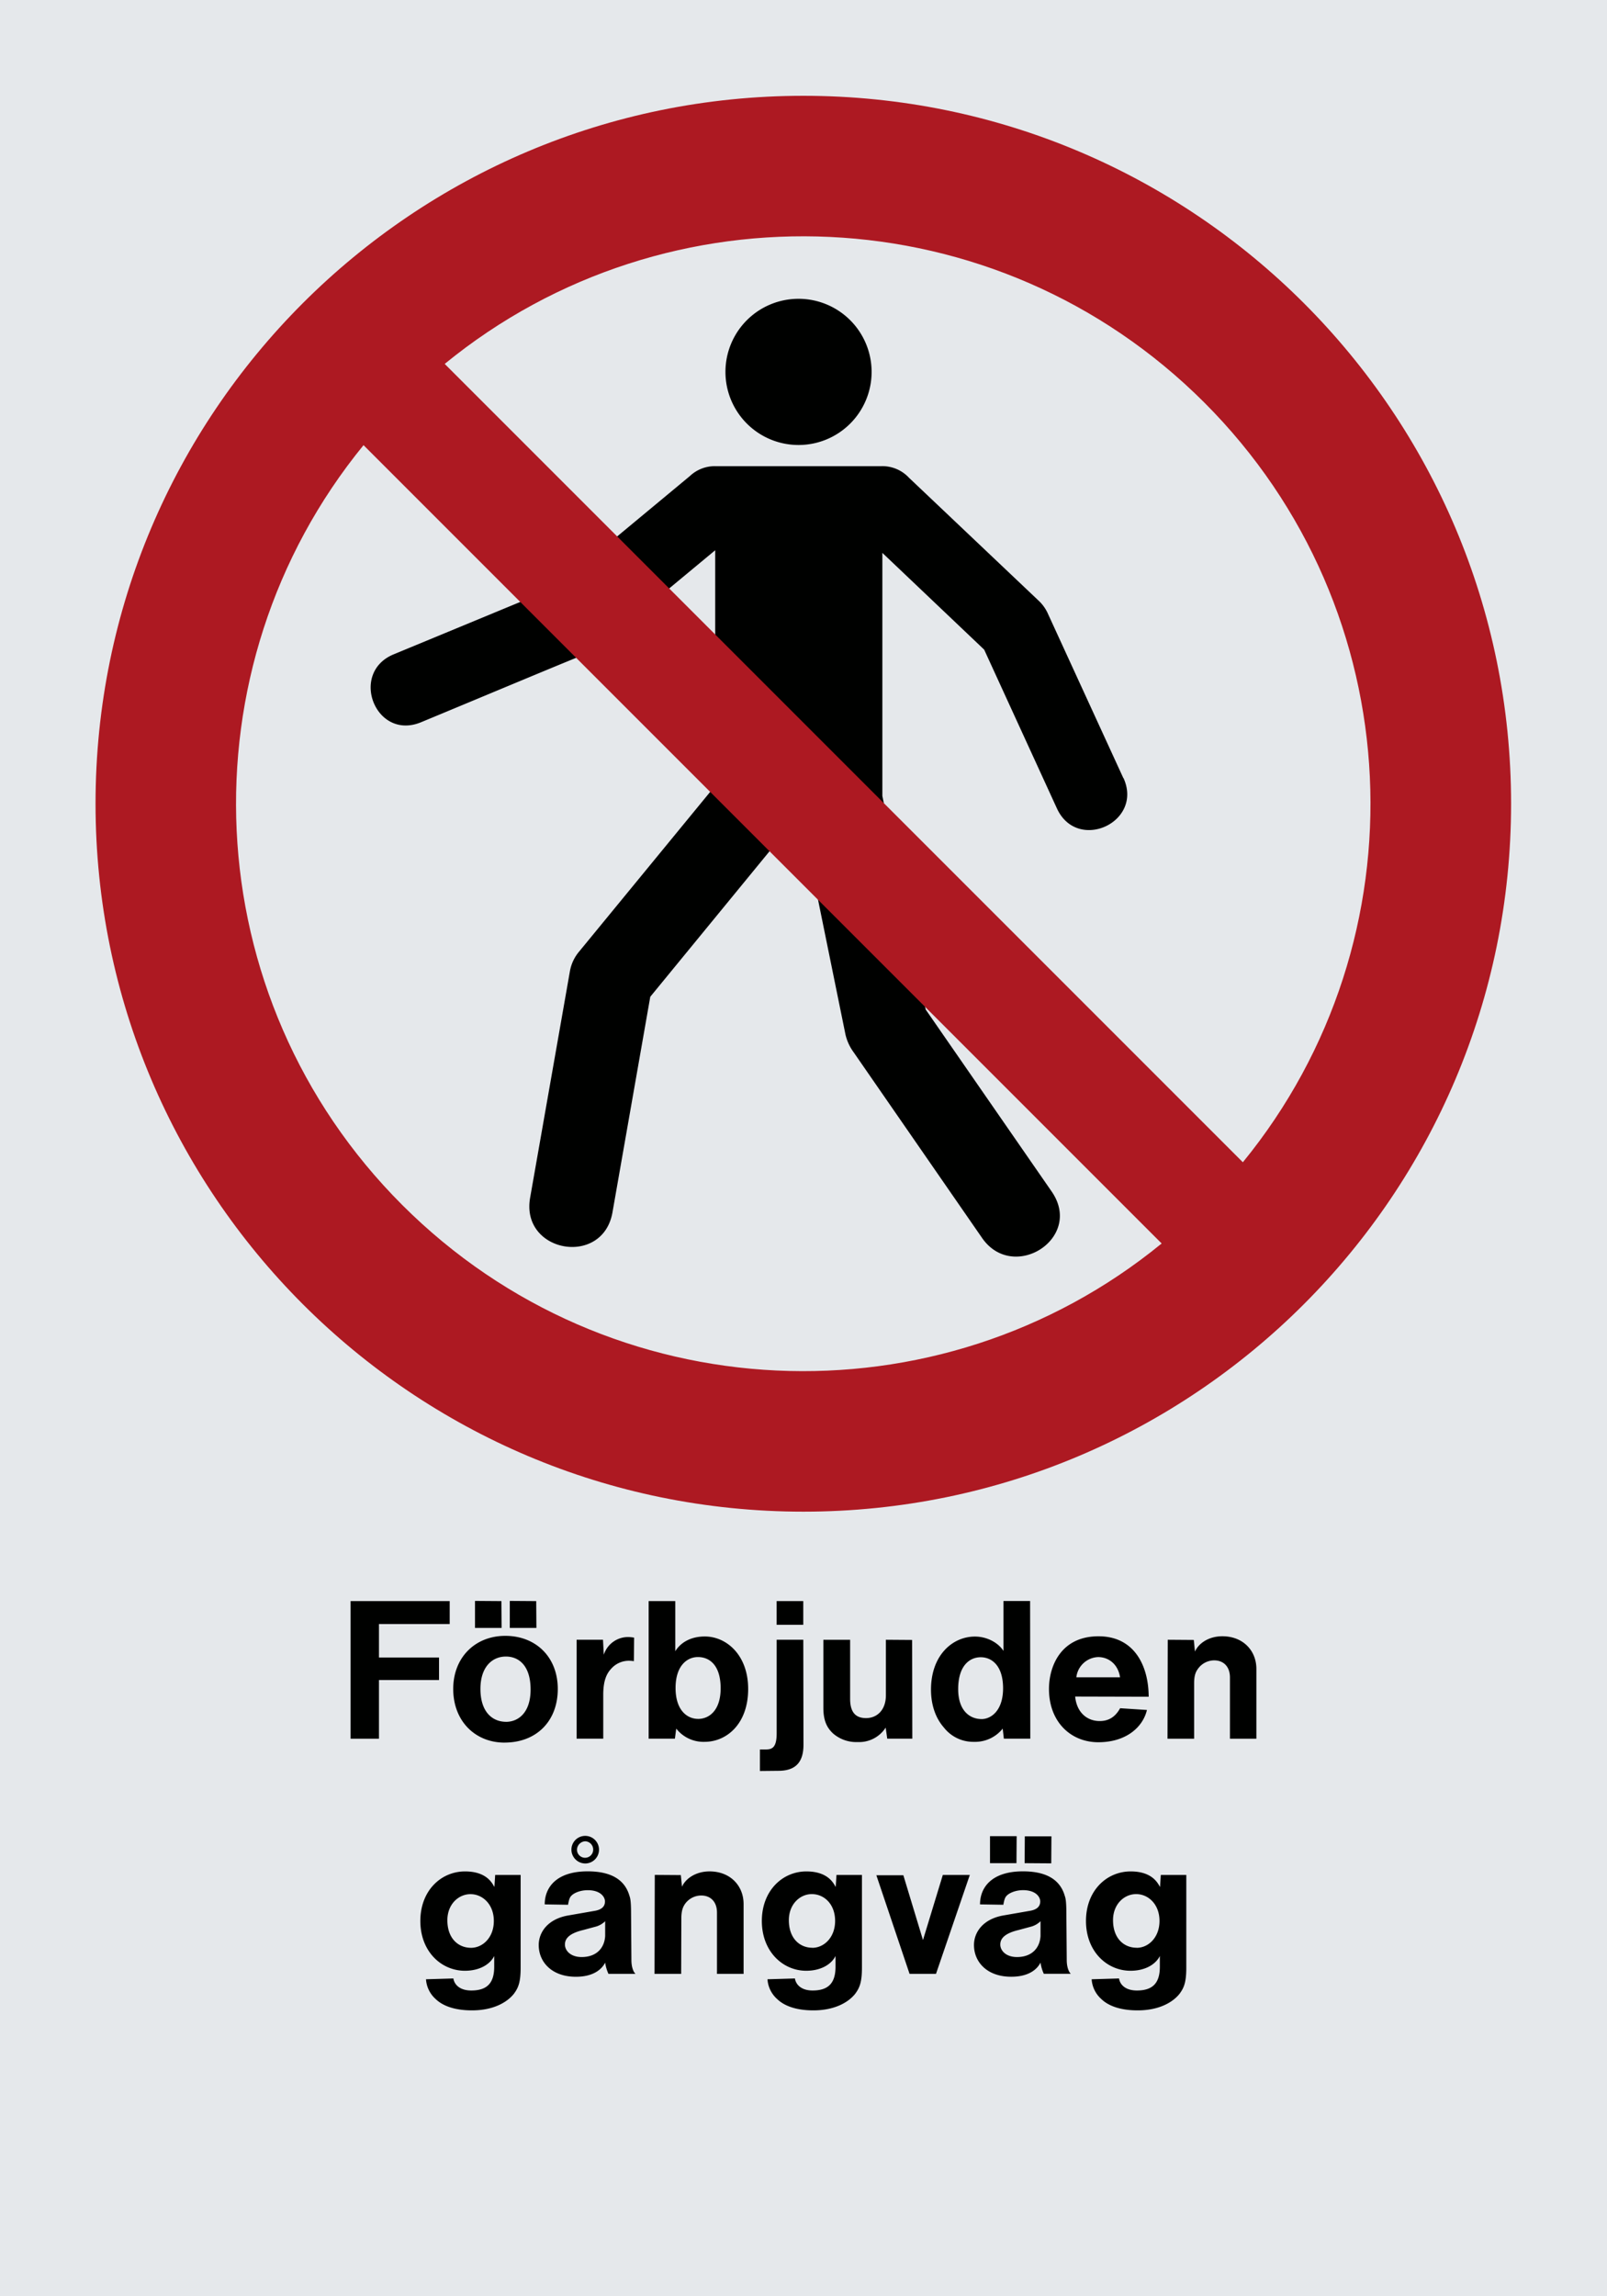
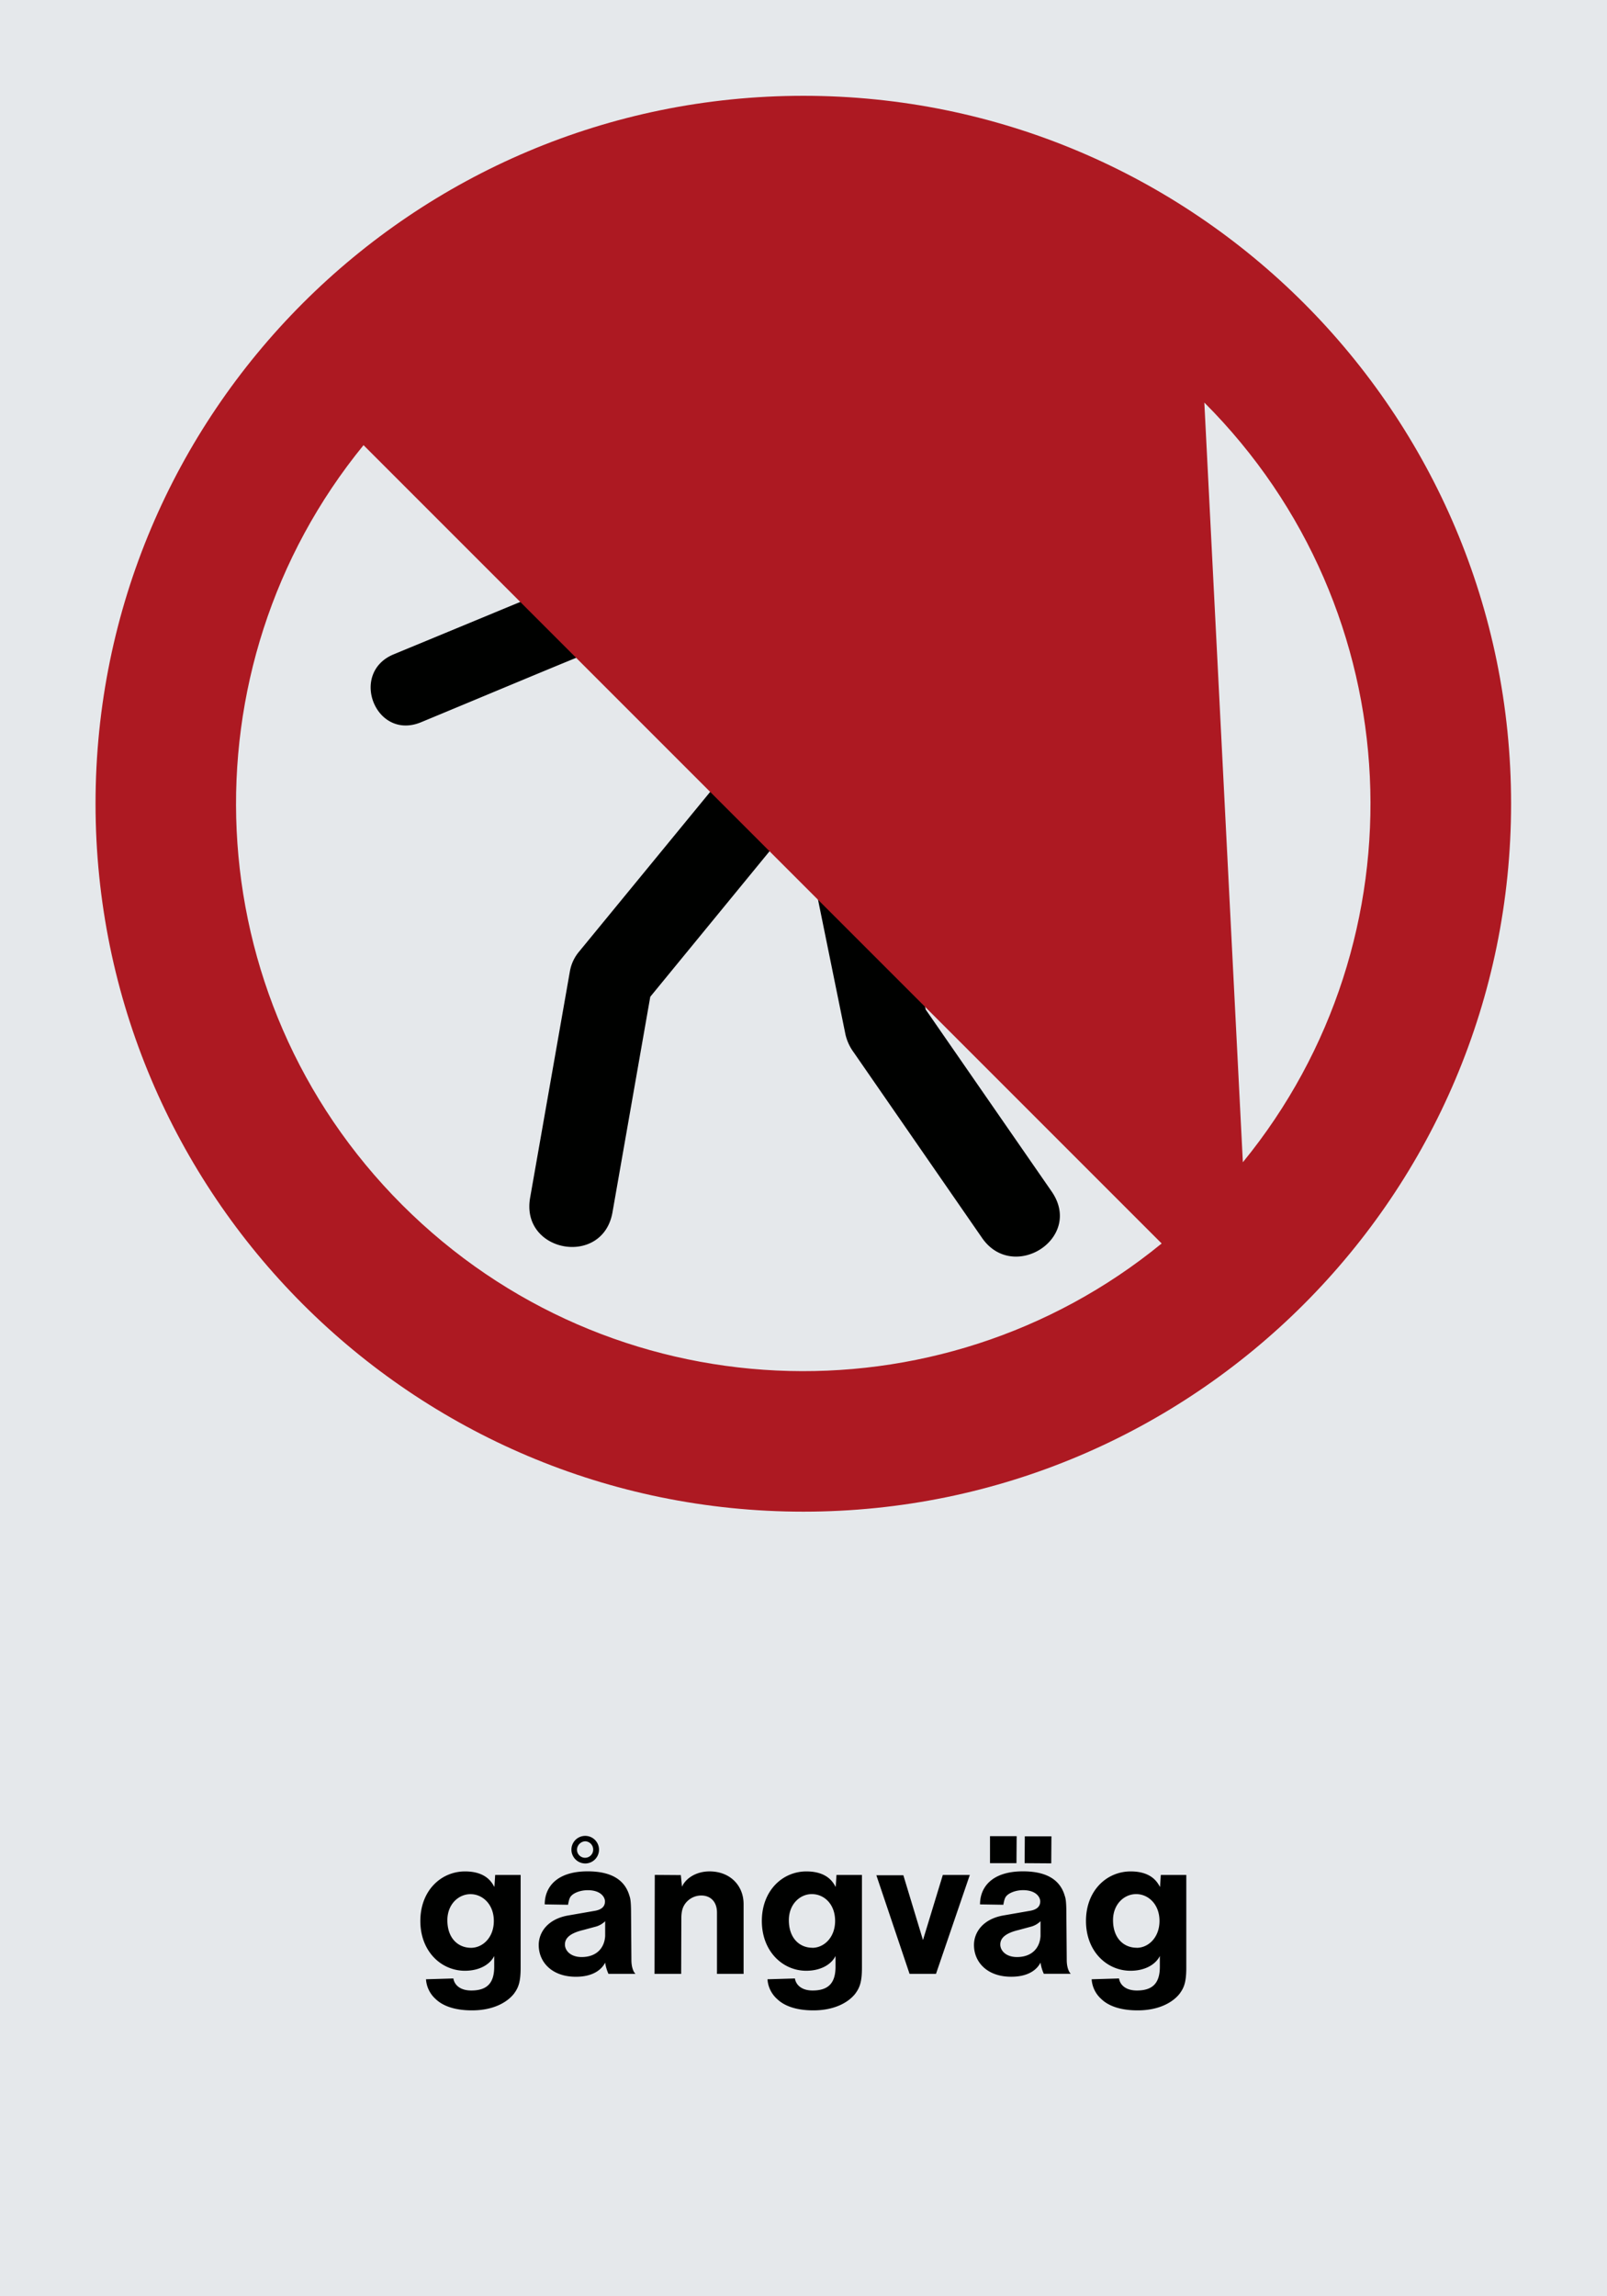
<svg xmlns="http://www.w3.org/2000/svg" viewBox="0 0 595.28 850.36">
  <defs>
    <style>.a{fill:#e5e8eb;}.a,.b,.c{fill-rule:evenodd;}.b{fill:#000100;}.c{fill:#ad1922;}</style>
  </defs>
  <title>P004_C</title>
  <polyline class="a" points="0 850.36 595.28 850.36 595.28 0 0 0 0 850.36" />
  <path class="b" d="M416.11,288.14L388,226.89a14.76,14.76,0,0,0-3.34-4.51l-47.94-45.44a13.42,13.42,0,0,0-10.1-4.3h-61.7a13.46,13.46,0,0,0-9.38,3.67L206,217.43l-60.18,24.9c-16.57,6.86-6.68,32.13,10.16,25.14,20.52-8.5,58.41-24.4,61.57-25.48a13.06,13.06,0,0,0,4.2-2.38l43.18-35.83V291l-50.53,61.56a15.44,15.44,0,0,0-3.29,7.14l-14.74,83.89c-3.57,20.33,26.94,25.74,30.51,5.38l14-79.83,51.48-62.79a16.73,16.73,0,0,0,3.53-9.85c0.26-5.06.08,2.07,0.29,3.09l17,83.5a18,18,0,0,0,3,6.56l47.6,68.8c11.56,16.71,37.73.07,25.77-17.21l-46.65-67.37-16.05-79.12v-90l37.72,35.84,26.94,58.79c7.53,16.42,32.17,5.14,24.64-11.29" />
  <path class="b" d="M268.73,137.77a27.07,27.07,0,1,0,27-27.11,27.06,27.06,0,0,0-27,27.11" />
-   <path class="b" d="M129.87,643.92h10.51V622.18h22.25v-8.35H140.38V601.44h26.2v-8.5H129.87v51Zm302.61,0h9.86V623.4c0-2.88.58-4.25,1.44-5.4a7.4,7.4,0,0,1,6-3.1c3.38,0,5.83,2.23,5.83,6.34v22.68h9.79V618.07c0-6.84-5-12.1-12.6-12.1-5.25,0-8.93,2.81-10.15,5.69l-0.43-4.32-9.65-.07Zm-34.2-15.62,27.22,0.07c0-10.87-4.9-22.39-18.57-22.39-14,0-18.36,11.16-18.36,19.51,0,12.17,8.06,19.73,18.29,19.73s16.49-5.54,18-11.95l-9.93-.65c-1.87,3.38-4.39,4.75-7.56,4.75C402.66,637.37,398.85,634.2,398.27,628.3Zm0.43-7.13a8.44,8.44,0,0,1,8.06-7.49c4,0,7.42,2.74,8.13,7.49H398.7Zm-27.28,19,0.43,3.74h9.79l-0.07-51h-9.86v18.5c-1.8-2.88-5.91-5.33-10.58-5.33-8.21,0-16.27,6.84-16.27,19.66,0,5.83,1.8,10.65,4.75,14a13.79,13.79,0,0,0,11.16,5.33A13.07,13.07,0,0,0,371.42,640.18Zm-7.78-3.53c-4.61,0-8.71-3.31-8.71-11.09,0-8.71,4.25-11.81,8.35-11.81s8.28,3.1,8.28,11.52C371.56,633.34,367.31,636.58,363.64,636.65Zm-35.57,3.17,0.58,4.1h9.29l-0.07-36.57-9.72-.07v20.52c0,5.62-3.39,8.49-7.35,8.49-3.67,0-5.9-1.94-5.9-7.13V607.28H305v25.2c0,4.83,1.37,7.42,3.6,9.5a13.11,13.11,0,0,0,9.14,3.17A11.69,11.69,0,0,0,328.07,639.82Zm-46.58,8.06v8l6.84-.07c6.19,0,9.29-3,9.29-9.65l-0.07-38.88h-9.86v34.63c0,5.18-1.59,6-4,6h-2.23Zm6.19-46.15h9.86v-8.78h-9.86v8.78Zm-47.45,42.19H250l0.5-3.74a12.82,12.82,0,0,0,10.51,4.9c8.14,0,16.13-6.62,16.13-19.58,0-12.6-8.06-19.44-16.06-19.44-5.26,0-9,2.3-10.94,5.47V592.95h-9.86v51Zm18.36-7.34c-4.1,0-8.35-3.24-8.35-11.45s4.25-11.45,8.28-11.45c4.39,0,8.42,3.1,8.42,11.6C266.95,633.34,262.77,636.58,258.6,636.58Zm-45,7.34h9.86V627.65c0-5.47,1.37-8,3-9.72a8.72,8.72,0,0,1,6.7-2.88,12.16,12.16,0,0,1,1.66.14l0.07-8.71a14.05,14.05,0,0,0-2.09-.22,9.45,9.45,0,0,0-9.14,6.55l-0.29-5.54H213.6v36.64Zm-26.71,1.44c11.81,0,19.73-7.92,19.73-19.87,0-11.74-8.06-19.66-19.44-19.66-11.09,0-19.29,7.92-19.29,19.66C167.88,637.44,176.09,645.36,186.89,645.36Zm0.58-7.7c-5.11,0-9.5-3.67-9.5-12.17,0-8.21,4.39-12,9.43-12,4.75,0,9.15,3.31,9.15,12.24C196.54,634.42,191.86,637.66,187.47,637.66Zm1.37-34.77h9.86l-0.07-9.93-9.79-.07v10Zm-12.89,0h9.86l-0.07-9.93-9.79-.07v10Z" />
  <path class="b" d="M174.5,721.35c-4.75,0-8.78-3.46-8.78-10.22,0-5.9,4.11-9.65,8.57-9.65s8.64,3.74,8.64,9.93S178.75,721.35,174.5,721.35ZM404.38,733a10.73,10.73,0,0,0,3.6,7.34c2.23,2.16,6.33,4.18,13.46,4.18,7.92,0,13-3,15.48-6.12,1.66-2.23,2.52-4.25,2.52-9.72V694.36H430l-0.29,4.46c-0.72-1.15-2.66-5.76-10.87-5.76-8.86,0-16.56,7.06-16.56,18.36s7.78,18.43,16.49,18.43c5.83,0,9.5-2.66,10.87-5.47v4c0,6.19-2.81,8.78-8.5,8.78-4.25,0-6.26-2.16-6.62-4.46Zm16.7-11.67c-4.75,0-8.78-3.46-8.78-10.22,0-5.9,4.1-9.65,8.57-9.65s8.64,3.74,8.64,9.93S425.34,721.35,421.09,721.35Zm-35.64,5.47a14.78,14.78,0,0,0,1.22,4.18h10c-0.58-.5-1.51-2.16-1.51-5.18L395,707.1c-0.07-3.24-.29-4.18-0.58-5-1.44-5-5.54-9.07-15.48-9.07-11.45,0-15.91,5.83-15.91,12.24l8.64,0.14c0.43-2.45.79-3,1.58-3.67S376.09,700,379,700c4.61,0,6.33,2.45,6.33,4.18s-1.08,3-3.74,3.46l-9.93,1.73c-7.42,1.3-10.87,6.12-10.87,10.95,0,6.33,4.9,11.74,13.75,11.74C380.7,732.08,384,729.63,385.45,726.82Zm0-15.34V717c-0.29,4.61-3.39,7.77-8.71,7.77-4.18,0-6.19-2.45-6.19-4.61,0-1.73.86-4,6.77-5.4l4.25-1.15A8.09,8.09,0,0,0,385.45,711.49ZM379.55,690l9.86,0.07,0.07-10h-9.86Zm-12.82,0h9.8l0.07-10h-9.87v10Zm-29.8,41h9.79l12.53-36.64h-10l-7.35,24.12-7.27-24h-10Zm-52.63,2a10.73,10.73,0,0,0,3.6,7.34c2.23,2.16,6.33,4.18,13.39,4.18,7.92,0,13-3,15.48-6.12,1.65-2.23,2.52-4.25,2.52-9.72V694.36h-9.43l-0.29,4.46c-0.72-1.15-2.66-5.76-10.87-5.76-8.78,0-16.49,7.06-16.49,18.36s7.78,18.43,16.42,18.43c5.83,0,9.5-2.66,10.87-5.47v4c0,6.19-2.81,8.78-8.49,8.78-4.18,0-6.19-2.16-6.55-4.46Zm16.63-11.67c-4.68,0-8.71-3.46-8.71-10.22,0-5.9,4.1-9.65,8.49-9.65,4.61,0,8.64,3.74,8.64,9.93S305.17,721.35,300.93,721.35ZM242.46,731h9.86l0.07-20.52c0-2.88.58-4.25,1.37-5.4a7.4,7.4,0,0,1,6-3.1c3.38,0,5.83,2.23,5.83,6.34V731h9.86V705.15c0-6.84-5-12.1-12.6-12.1-5.25,0-9,2.81-10.22,5.69l-0.43-4.32-9.65-.07Zm-18.29-4.18A14.9,14.9,0,0,0,225.4,731h10c-0.58-.5-1.51-2.16-1.51-5.18l-0.14-18.72c-0.07-3.24-.29-4.18-0.58-5-1.44-5-5.54-9.07-15.48-9.07-11.45,0-15.91,5.83-15.91,12.24l8.64,0.14c0.43-2.45.79-3,1.58-3.67s2.81-1.73,5.76-1.73c4.61,0,6.34,2.45,6.34,4.18s-1.08,3-3.74,3.46l-9.93,1.73c-7.42,1.3-10.87,6.12-10.87,10.95,0,6.33,4.9,11.74,13.75,11.74C219.42,732.08,222.74,729.63,224.18,726.82Zm0-15.34V717c-0.29,4.61-3.38,7.77-8.71,7.77-4.18,0-6.19-2.45-6.19-4.61,0-1.73.87-4,6.77-5.4l4.25-1.15A8.06,8.06,0,0,0,224.18,711.49ZM217,690.11a5.11,5.11,0,1,0-5.33-5.11A5.14,5.14,0,0,0,217,690.11ZM216.9,688a3,3,0,0,1-3.17-3,3.21,3.21,0,0,1,3-3.1,3.06,3.06,0,0,1,3,3.1A3,3,0,0,1,216.9,688ZM157.8,733a10.73,10.73,0,0,0,3.6,7.34c2.23,2.16,6.33,4.18,13.46,4.18,7.92,0,13-3,15.48-6.12,1.66-2.23,2.52-4.25,2.52-9.72V694.36h-9.43l-0.29,4.46c-0.72-1.15-2.66-5.76-10.87-5.76-8.85,0-16.56,7.06-16.56,18.36s7.77,18.43,16.49,18.43c5.83,0,9.5-2.66,10.87-5.47v4c0,6.19-2.81,8.78-8.5,8.78-4.25,0-6.26-2.16-6.63-4.46Z" />
-   <path class="c" d="M35.39,297.62c0,144.79,117.43,262.21,262.21,262.21S559.75,442.41,559.75,297.62,442.39,35.48,297.6,35.48,35.39,152.83,35.39,297.62Zm425,132.81c67.48-82.53,62.72-204.34-14.27-281.34s-198.85-81.8-281.39-14.32ZM134.66,164.86C67.23,247.41,72,369.27,149,446.25S347.78,528,430.31,460.51Z" />
+   <path class="c" d="M35.39,297.62c0,144.79,117.43,262.21,262.21,262.21S559.75,442.41,559.75,297.62,442.39,35.48,297.6,35.48,35.39,152.83,35.39,297.62Zm425,132.81c67.48-82.53,62.72-204.34-14.27-281.34ZM134.66,164.86C67.23,247.41,72,369.27,149,446.25S347.78,528,430.31,460.51Z" />
</svg>